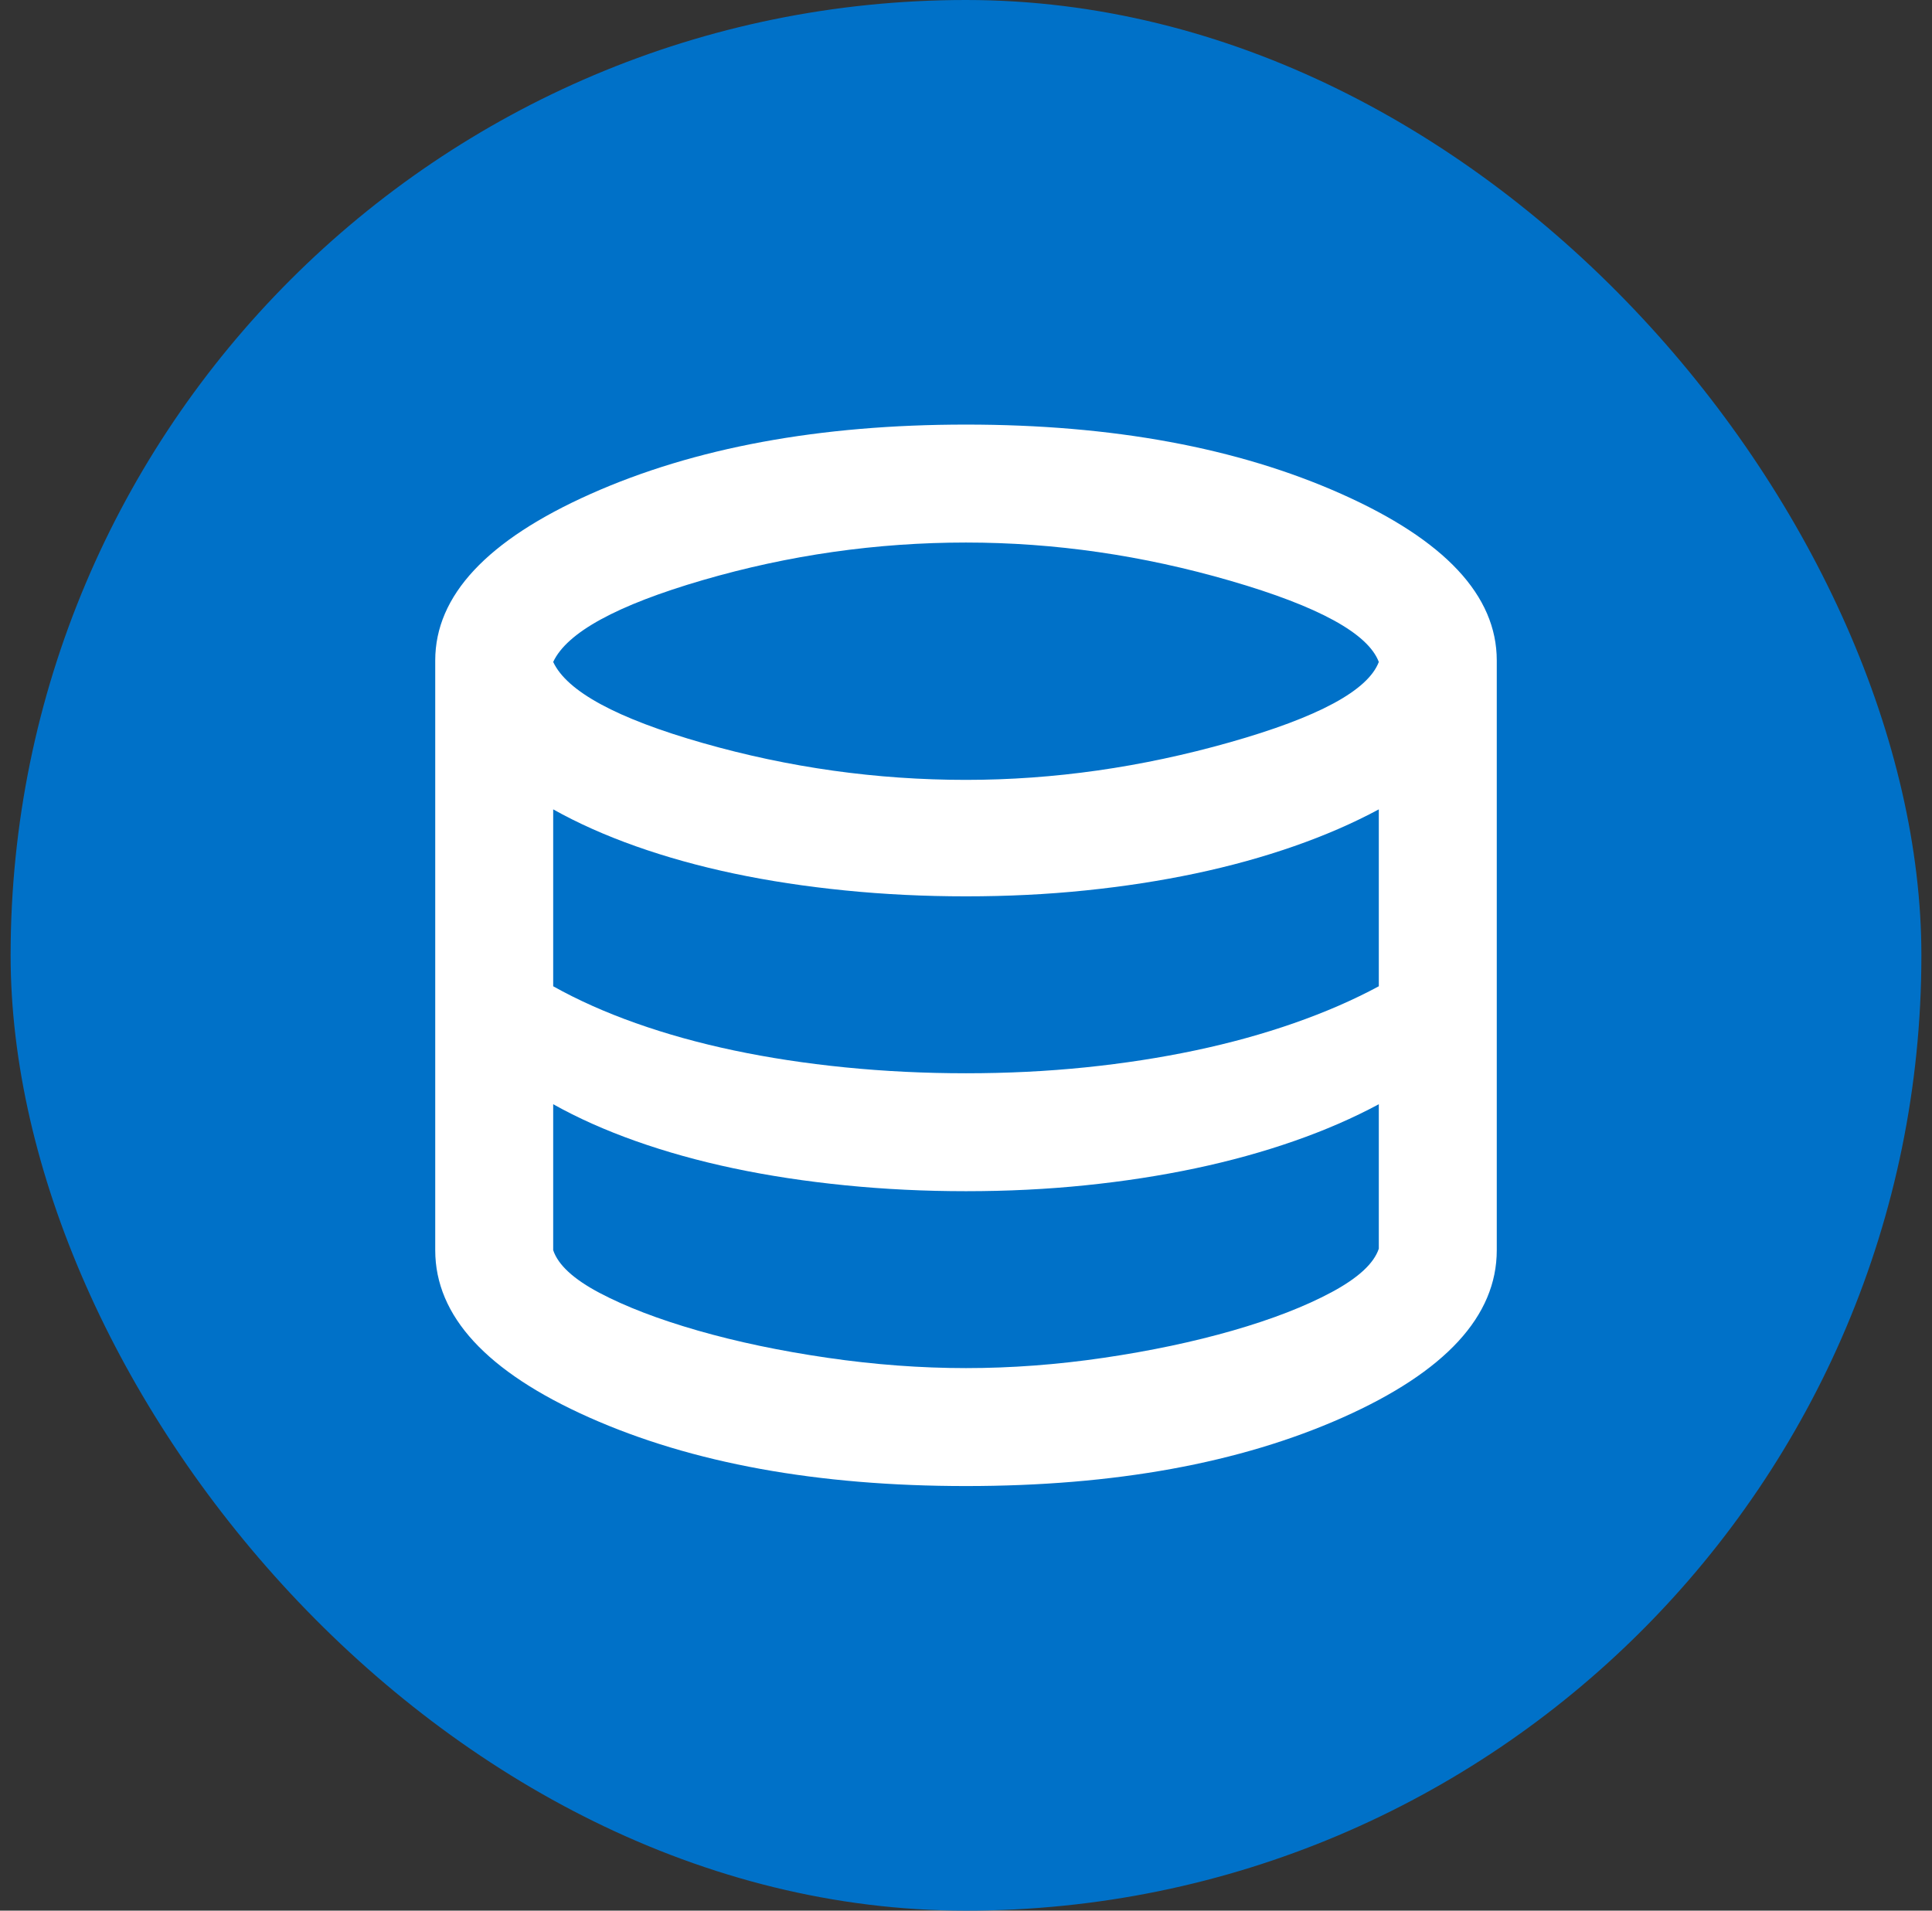
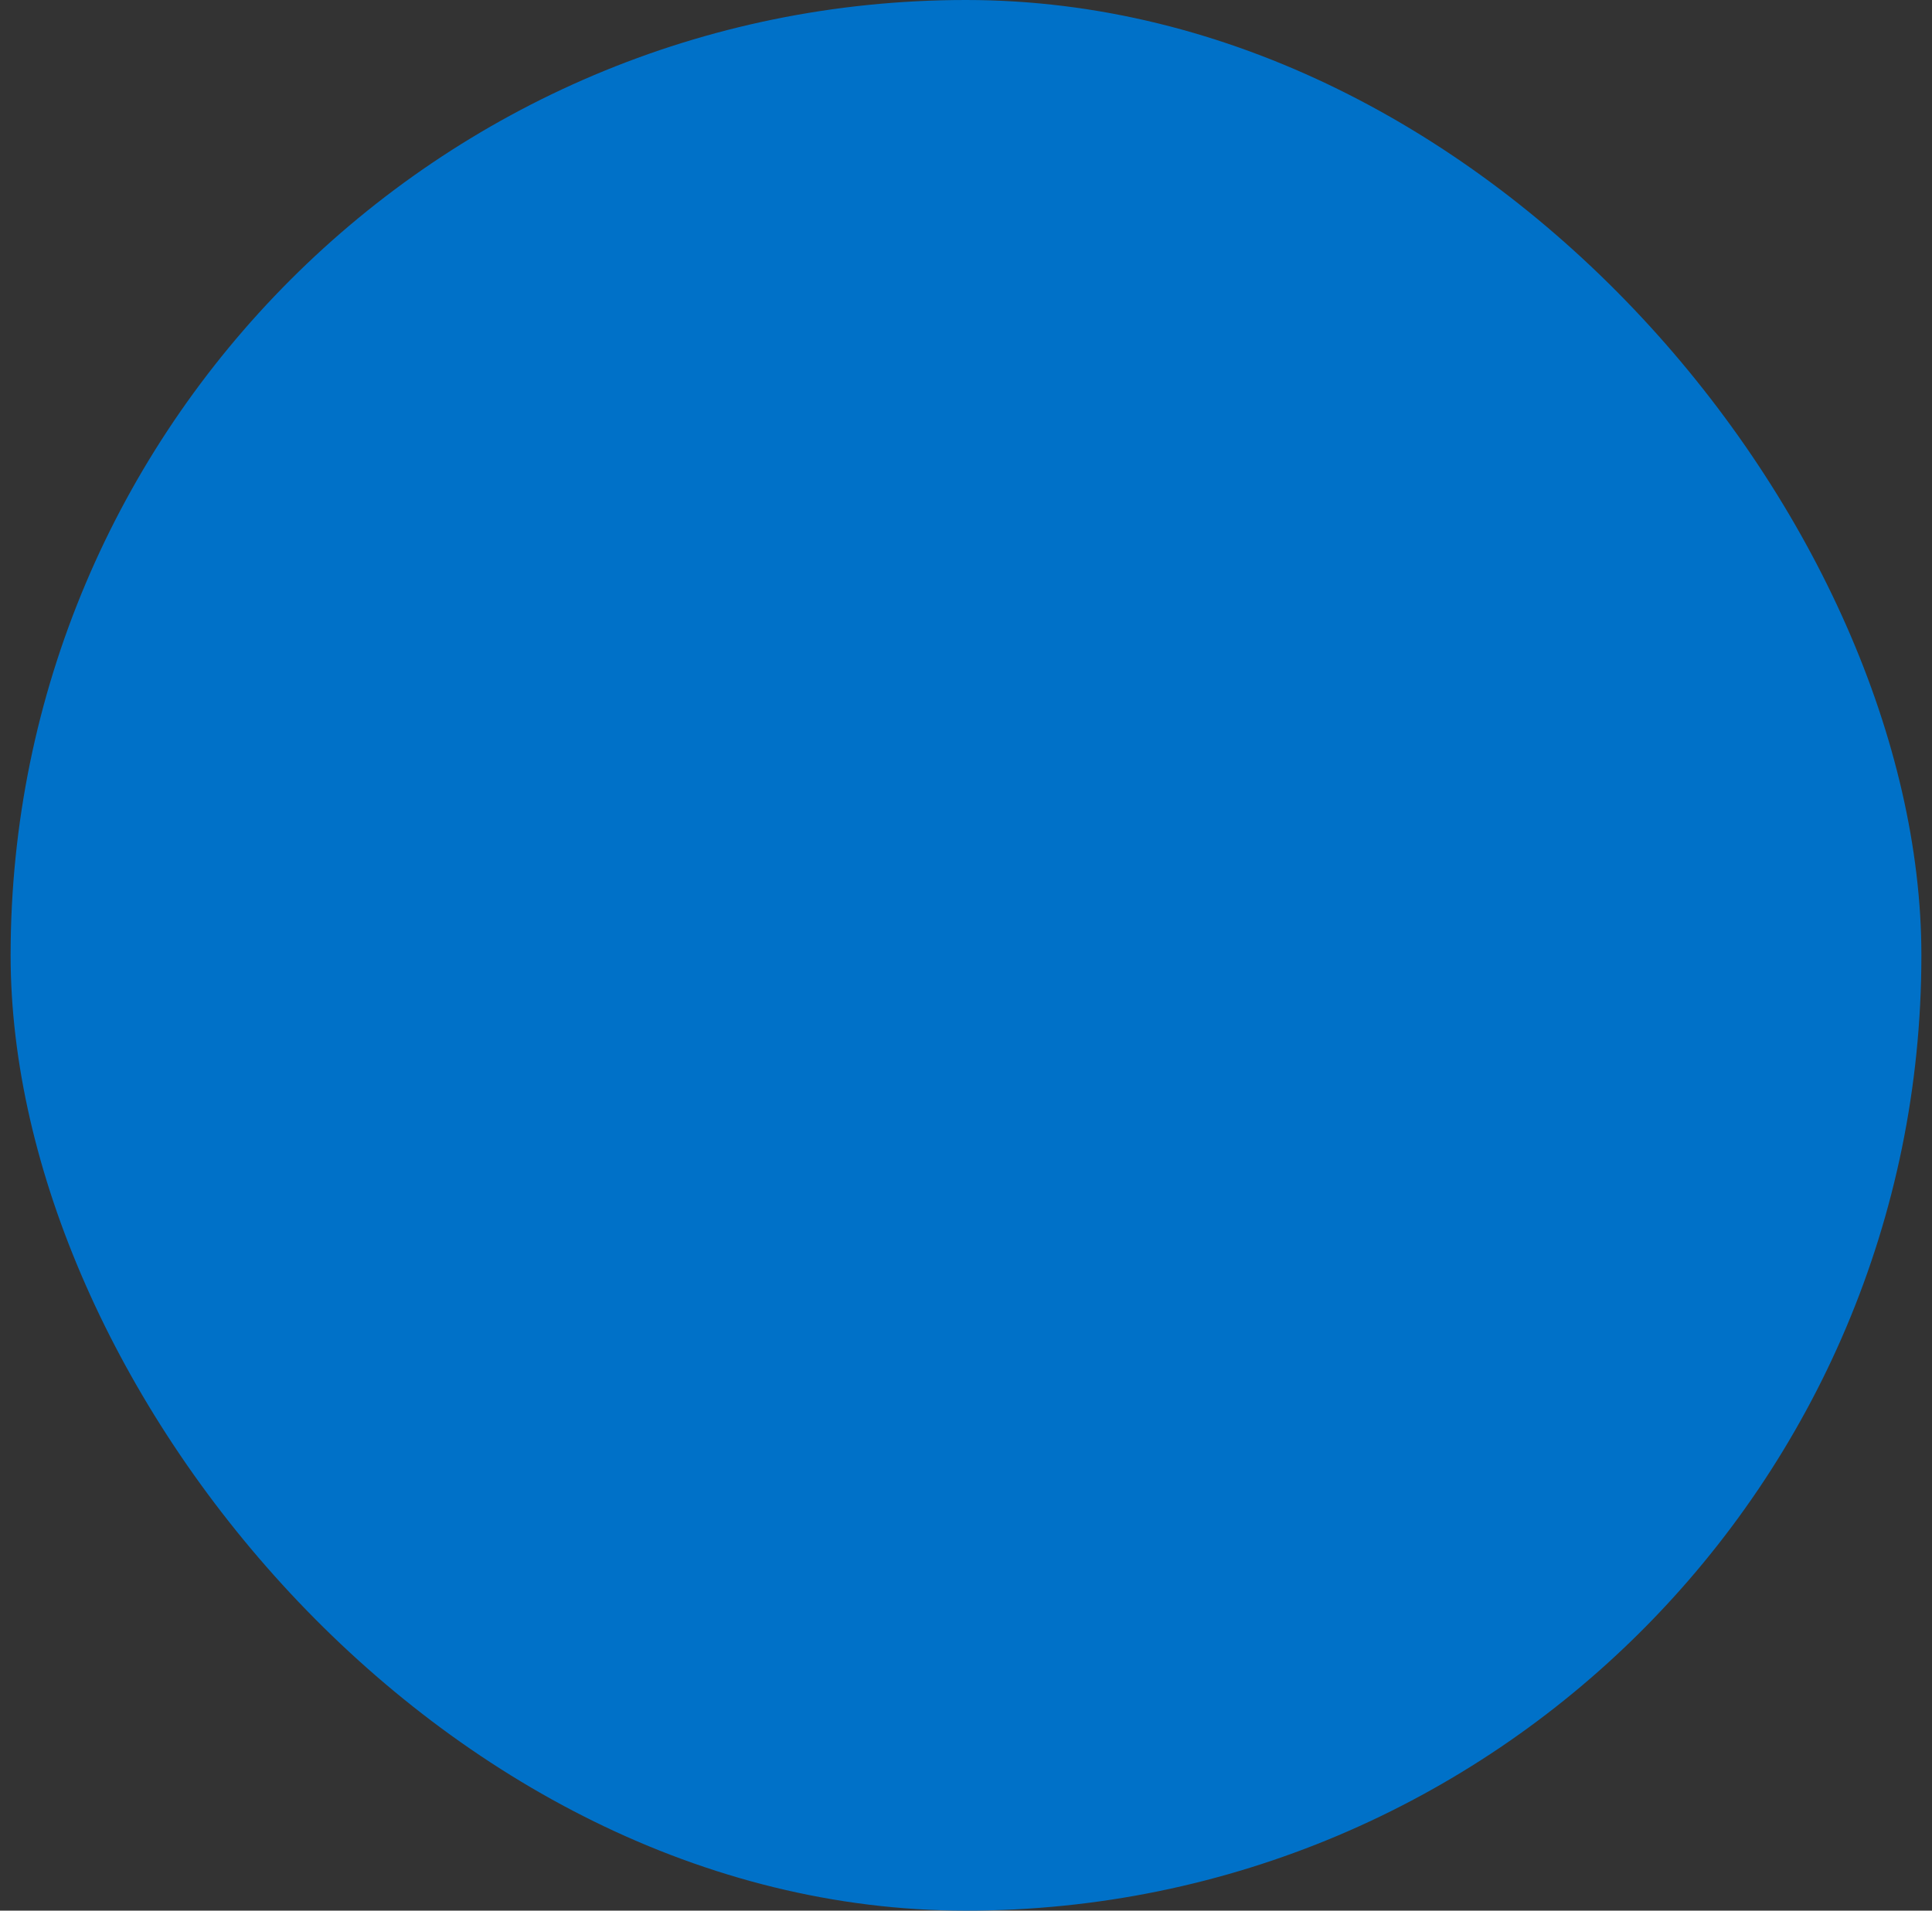
<svg xmlns="http://www.w3.org/2000/svg" width="91" height="90" viewBox="0 0 91 90" fill="none">
  <rect x="0" y="0" width="91" height="90" fill="#333333" stroke="none" />
  <rect x="0.5" width="90" height="90" rx="45" fill="#0071C8" />
-   <path d="M45.5 70C38.509 70 32.595 68.924 27.757 66.771C22.919 64.618 20.5 61.991 20.5 58.889V31.111C20.5 28.056 22.942 25.44 27.826 23.264C32.711 21.088 38.602 20 45.5 20C52.398 20 58.289 21.088 63.174 23.264C68.058 25.44 70.5 28.056 70.5 31.111V58.889C70.5 61.991 68.081 64.618 63.243 66.771C58.405 68.924 52.491 70 45.5 70ZM45.5 36.736C49.62 36.736 53.764 36.146 57.931 34.965C62.097 33.785 64.435 32.523 64.944 31.181C64.435 29.838 62.109 28.565 57.965 27.361C53.822 26.157 49.667 25.556 45.5 25.556C41.287 25.556 37.155 26.146 33.104 27.326C29.053 28.507 26.704 29.792 26.056 31.181C26.704 32.569 29.053 33.843 33.104 35C37.155 36.157 41.287 36.736 45.5 36.736ZM45.5 50.556C47.444 50.556 49.319 50.463 51.125 50.278C52.931 50.093 54.655 49.826 56.299 49.479C57.942 49.132 59.493 48.704 60.951 48.194C62.41 47.685 63.741 47.106 64.944 46.458V38.125C63.741 38.773 62.41 39.352 60.951 39.861C59.493 40.37 57.942 40.799 56.299 41.146C54.655 41.493 52.931 41.759 51.125 41.944C49.319 42.13 47.444 42.222 45.5 42.222C43.556 42.222 41.657 42.13 39.806 41.944C37.954 41.759 36.206 41.493 34.562 41.146C32.919 40.799 31.38 40.37 29.944 39.861C28.509 39.352 27.213 38.773 26.056 38.125V46.458C27.213 47.106 28.509 47.685 29.944 48.194C31.38 48.704 32.919 49.132 34.562 49.479C36.206 49.826 37.954 50.093 39.806 50.278C41.657 50.463 43.556 50.556 45.5 50.556ZM45.5 64.444C47.63 64.444 49.794 64.282 51.993 63.958C54.192 63.634 56.218 63.206 58.069 62.674C59.921 62.141 61.472 61.539 62.722 60.868C63.972 60.197 64.713 59.514 64.944 58.819V52.014C63.741 52.662 62.41 53.241 60.951 53.75C59.493 54.259 57.942 54.688 56.299 55.035C54.655 55.382 52.931 55.648 51.125 55.833C49.319 56.019 47.444 56.111 45.5 56.111C43.556 56.111 41.657 56.019 39.806 55.833C37.954 55.648 36.206 55.382 34.562 55.035C32.919 54.688 31.38 54.259 29.944 53.75C28.509 53.241 27.213 52.662 26.056 52.014V58.889C26.287 59.583 27.016 60.255 28.243 60.903C29.47 61.551 31.009 62.141 32.861 62.674C34.713 63.206 36.75 63.634 38.972 63.958C41.194 64.282 43.37 64.444 45.5 64.444Z" fill="white" />
</svg>